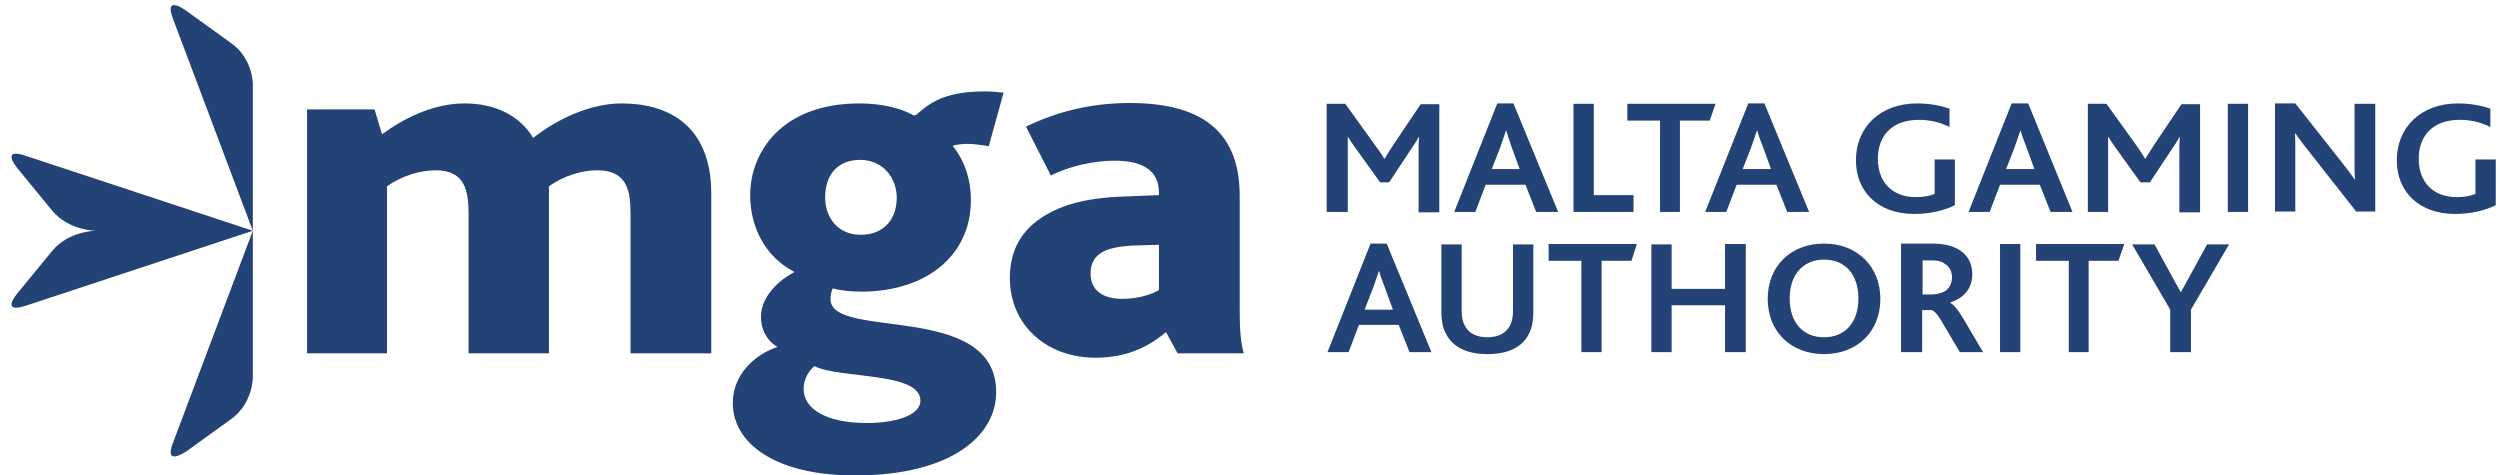
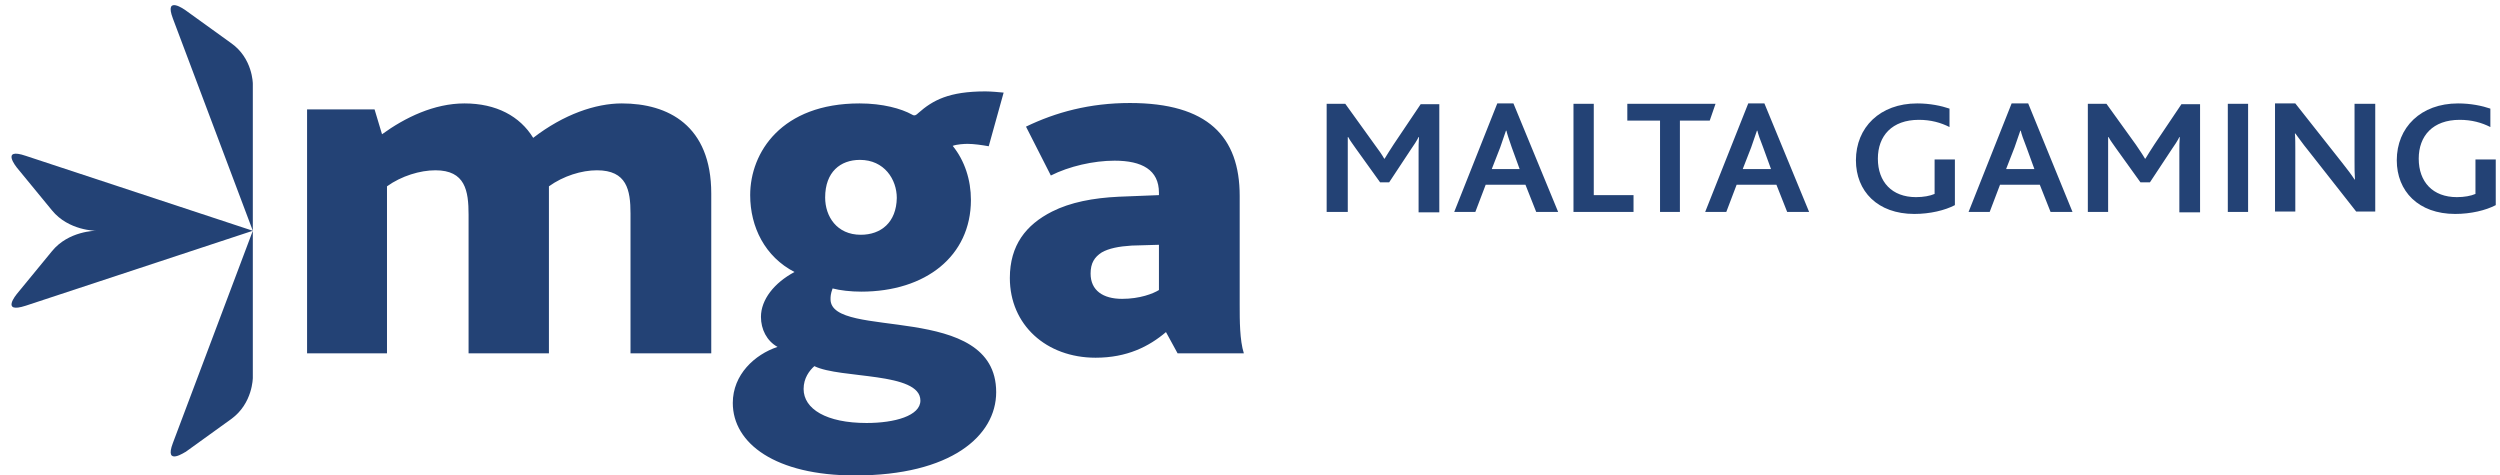
<svg xmlns="http://www.w3.org/2000/svg" width="163" height="31" viewBox="0 0 163 31" fill="none">
  <path d="M11.272 28.885L16.484 15.046L1.687 19.929C0.013 20.477 1.093 19.172 1.093 19.172L3.388 16.378C4.468 15.046 6.25 15.046 6.25 15.046C6.25 15.046 4.468 15.046 3.388 13.714L1.093 10.92C1.093 10.92 0.013 9.589 1.687 10.163L16.484 15.046V24.629C16.484 24.629 16.484 26.3 15.079 27.318L12.109 29.459C12.109 29.433 10.678 30.452 11.272 28.885ZM16.484 5.463V15.046L11.272 1.207C10.678 -0.36 12.082 0.659 12.082 0.659L15.053 2.8C16.484 3.792 16.484 5.463 16.484 5.463Z" fill="#234275" />
-   <path d="M86.552 22.958H87.929L88.604 21.182H91.196L91.898 22.958H93.329L90.413 15.882H89.36L86.552 22.958ZM88.982 20.164L89.522 18.78C89.711 18.232 89.819 17.918 89.9 17.683H89.927C89.981 17.918 90.089 18.232 90.305 18.78L90.818 20.19H88.982V20.164ZM96.975 23.088C98.325 23.088 99.27 22.644 99.702 21.73C99.891 21.365 99.972 20.895 99.972 20.346V15.934H98.649V20.242C98.649 20.634 98.595 20.947 98.46 21.208C98.217 21.704 97.704 21.991 96.975 21.991C96.246 21.991 95.733 21.704 95.49 21.208C95.355 20.947 95.301 20.634 95.301 20.268V15.934H93.978V20.346C93.978 20.869 94.058 21.339 94.248 21.704C94.68 22.618 95.625 23.088 96.975 23.088ZM103.104 22.958H104.427V17.004H106.371L106.722 15.908H100.971V17.004H103.104V22.958ZM107.667 22.958H108.99V19.903H112.473V22.958H113.824V15.908H112.473V18.832H108.99V15.934H107.667V22.958ZM118.927 23.088C121.06 23.088 122.599 21.652 122.599 19.485C122.599 17.37 121.087 15.882 118.927 15.882C116.767 15.882 115.255 17.344 115.255 19.485C115.255 21.626 116.767 23.088 118.927 23.088ZM118.927 21.991C117.577 21.991 116.686 21.052 116.686 19.459C116.686 17.866 117.604 16.926 118.927 16.926C120.304 16.926 121.168 17.892 121.168 19.459C121.168 21.078 120.25 21.991 118.927 21.991ZM125.326 22.958V20.216H125.947C126.136 20.268 126.379 20.555 126.73 21.182L127.783 22.958H129.295L128.08 20.895C127.702 20.242 127.405 19.877 127.162 19.746V19.72C127.999 19.459 128.593 18.832 128.593 17.892C128.593 17.187 128.296 16.534 127.513 16.169C127.135 15.986 126.649 15.882 125.947 15.882H123.949V22.958H125.326ZM125.353 16.978H125.974C126.379 16.978 126.622 17.056 126.784 17.187C127.108 17.37 127.27 17.709 127.27 18.075C127.27 18.519 127.081 18.832 126.757 19.015C126.541 19.119 126.298 19.198 125.947 19.198H125.353V16.978ZM130.402 22.958H131.725V15.908H130.402V22.958ZM134.858 22.958H136.181V17.004H138.125L138.503 15.908H132.751V17.004H134.885V22.958H134.858ZM141.5 22.958H142.85V20.19L145.334 15.934H143.903L142.202 19.041H142.175L140.474 15.934H139.016L141.5 20.19V22.958Z" fill="#234275" />
  <path d="M87.875 13.819V9.824C87.875 9.589 87.875 9.223 87.875 8.936H87.902C88.037 9.197 88.253 9.458 88.388 9.667L89.981 11.886H90.575L92.006 9.719C92.141 9.536 92.411 9.119 92.492 8.936H92.519C92.492 9.223 92.492 9.589 92.492 9.876V13.845H93.843V6.795H92.627L90.872 9.406C90.629 9.771 90.44 10.085 90.278 10.346H90.251C90.089 10.059 89.9 9.798 89.63 9.432L87.713 6.769H86.498V13.819H87.875ZM94.815 13.819H96.192L96.867 12.043H99.459L100.161 13.819H101.592L98.676 6.743H97.623L94.815 13.819ZM97.272 10.999L97.812 9.615C98.001 9.066 98.109 8.753 98.19 8.518H98.217C98.271 8.753 98.379 9.066 98.568 9.615L99.081 11.025H97.272V10.999ZM102.591 13.819H106.506V12.722H103.914V6.769H102.591V13.819ZM108.207 13.819H109.53V7.865H111.474L111.852 6.769H106.101V7.865H108.234V13.819H108.207ZM111.177 13.819H112.554L113.229 12.043H115.822L116.524 13.819H117.955L115.039 6.743H113.986L111.177 13.819ZM113.635 10.999L114.175 9.615C114.364 9.066 114.472 8.753 114.553 8.518H114.58C114.634 8.753 114.742 9.066 114.958 9.615L115.471 11.025H113.635V10.999ZM127.486 10.398H126.136V12.644C125.839 12.774 125.407 12.853 124.921 12.853C123.355 12.853 122.437 11.86 122.437 10.346C122.437 8.858 123.355 7.813 125.11 7.813C125.893 7.813 126.541 7.996 127.108 8.283V7.082C126.568 6.899 125.839 6.743 125.002 6.743C122.572 6.743 121.006 8.309 121.006 10.45C121.006 12.461 122.41 13.949 124.813 13.949C125.839 13.949 126.811 13.714 127.459 13.375V10.398H127.486ZM128.35 13.819H129.727L130.402 12.043H132.994L133.697 13.819H135.128L132.238 6.743H131.158L128.35 13.819ZM130.807 10.999L131.347 9.615C131.536 9.066 131.644 8.753 131.725 8.518H131.752C131.806 8.753 131.914 9.066 132.13 9.615L132.643 11.025H130.807V10.999ZM136.127 13.819H137.45V9.824C137.45 9.589 137.45 9.223 137.45 8.936H137.477C137.612 9.197 137.828 9.458 137.963 9.667L139.556 11.886H140.177L141.608 9.719C141.743 9.536 142.013 9.119 142.094 8.936H142.121C142.094 9.223 142.094 9.589 142.094 9.876V13.845H143.444V6.795H142.229L140.474 9.406C140.231 9.771 140.042 10.085 139.88 10.346H139.853C139.691 10.059 139.502 9.798 139.259 9.432L137.342 6.769H136.127V13.819ZM145.253 13.819H146.576V6.769H145.253V13.819ZM154.866 13.819V6.769H153.516V10.529C153.516 10.92 153.516 11.338 153.543 11.704H153.516C153.3 11.364 153.03 11.025 152.705 10.607L149.654 6.743H148.331V13.793H149.654V9.798C149.654 9.38 149.654 8.988 149.627 8.701H149.654C149.897 9.014 150.14 9.38 150.464 9.771L153.624 13.793H154.866V13.819ZM162.75 10.398H161.4V12.644C161.103 12.774 160.671 12.853 160.185 12.853C158.619 12.853 157.701 11.86 157.701 10.346C157.701 8.858 158.619 7.813 160.374 7.813C161.157 7.813 161.805 7.996 162.372 8.283V7.082C161.832 6.899 161.103 6.743 160.266 6.743C157.836 6.743 156.27 8.309 156.27 10.45C156.27 12.461 157.674 13.949 160.077 13.949C161.103 13.949 162.075 13.714 162.723 13.375V10.398H162.75Z" fill="#234275" />
  <path d="M19.994 23.036H25.232V12.148C26.177 11.469 27.392 11.103 28.391 11.103C30.335 11.103 30.551 12.435 30.551 14.002V23.036H35.79V12.148C36.735 11.469 37.923 11.103 38.922 11.103C40.866 11.103 41.109 12.383 41.109 13.923V23.036H46.374V12.618C46.374 8.179 43.566 6.743 40.542 6.743C38.841 6.743 36.762 7.448 34.764 8.988C33.9 7.578 32.36 6.743 30.281 6.743C28.31 6.743 26.42 7.656 24.908 8.753L24.422 7.134H20.021V23.036H19.994ZM55.744 31C62.008 31 64.951 28.415 64.951 25.569C64.951 19.615 54.151 22.2 54.151 19.511C54.151 19.354 54.151 19.172 54.285 18.806C54.772 18.936 55.474 19.015 56.149 19.015C60.361 19.015 63.304 16.691 63.304 13.035C63.304 11.73 62.899 10.476 62.116 9.51C62.386 9.406 62.872 9.38 63.088 9.38C63.493 9.38 64.033 9.458 64.465 9.536L65.437 6.038C65.167 6.011 64.6 5.959 64.249 5.959C61.873 5.959 60.82 6.534 59.875 7.369C59.74 7.5 59.632 7.578 59.47 7.474C58.768 7.082 57.553 6.743 56.041 6.743C50.964 6.743 48.912 9.928 48.912 12.722C48.912 14.811 49.884 16.743 51.801 17.735C50.478 18.44 49.614 19.537 49.614 20.66C49.614 21.469 49.992 22.227 50.694 22.618C49.209 23.114 47.778 24.42 47.778 26.274C47.778 28.911 50.559 31 55.744 31ZM56.5 27.579C53.88 27.579 52.395 26.665 52.395 25.36C52.395 24.655 52.773 24.159 53.097 23.872C54.772 24.707 60.01 24.237 60.01 26.117C60.01 27.109 58.336 27.579 56.5 27.579ZM56.122 15.307C54.556 15.307 53.8 14.106 53.8 12.879C53.8 11.208 54.798 10.424 56.068 10.424C57.661 10.424 58.471 11.704 58.471 12.905C58.444 14.498 57.445 15.307 56.122 15.307ZM76.778 23.036H81.098C80.828 22.174 80.828 20.895 80.828 19.903V12.774C80.828 8.91 78.749 6.716 73.672 6.716C71.053 6.716 68.839 7.317 66.895 8.257L68.515 11.443C69.703 10.842 71.296 10.476 72.673 10.476C74.456 10.476 75.563 11.077 75.563 12.565V12.722L72.944 12.826C71.269 12.905 69.784 13.192 68.596 13.793C66.895 14.654 65.842 15.986 65.842 18.127C65.842 21.182 68.218 23.323 71.431 23.323C73.484 23.323 74.915 22.592 76.022 21.652L76.778 23.036ZM75.563 15.96V18.91C75.185 19.145 74.32 19.485 73.159 19.485C71.917 19.485 71.107 18.936 71.107 17.84C71.107 17.161 71.35 16.769 71.836 16.456C72.295 16.195 72.944 16.064 73.781 16.012L75.563 15.96Z" fill="#234275" />
</svg>